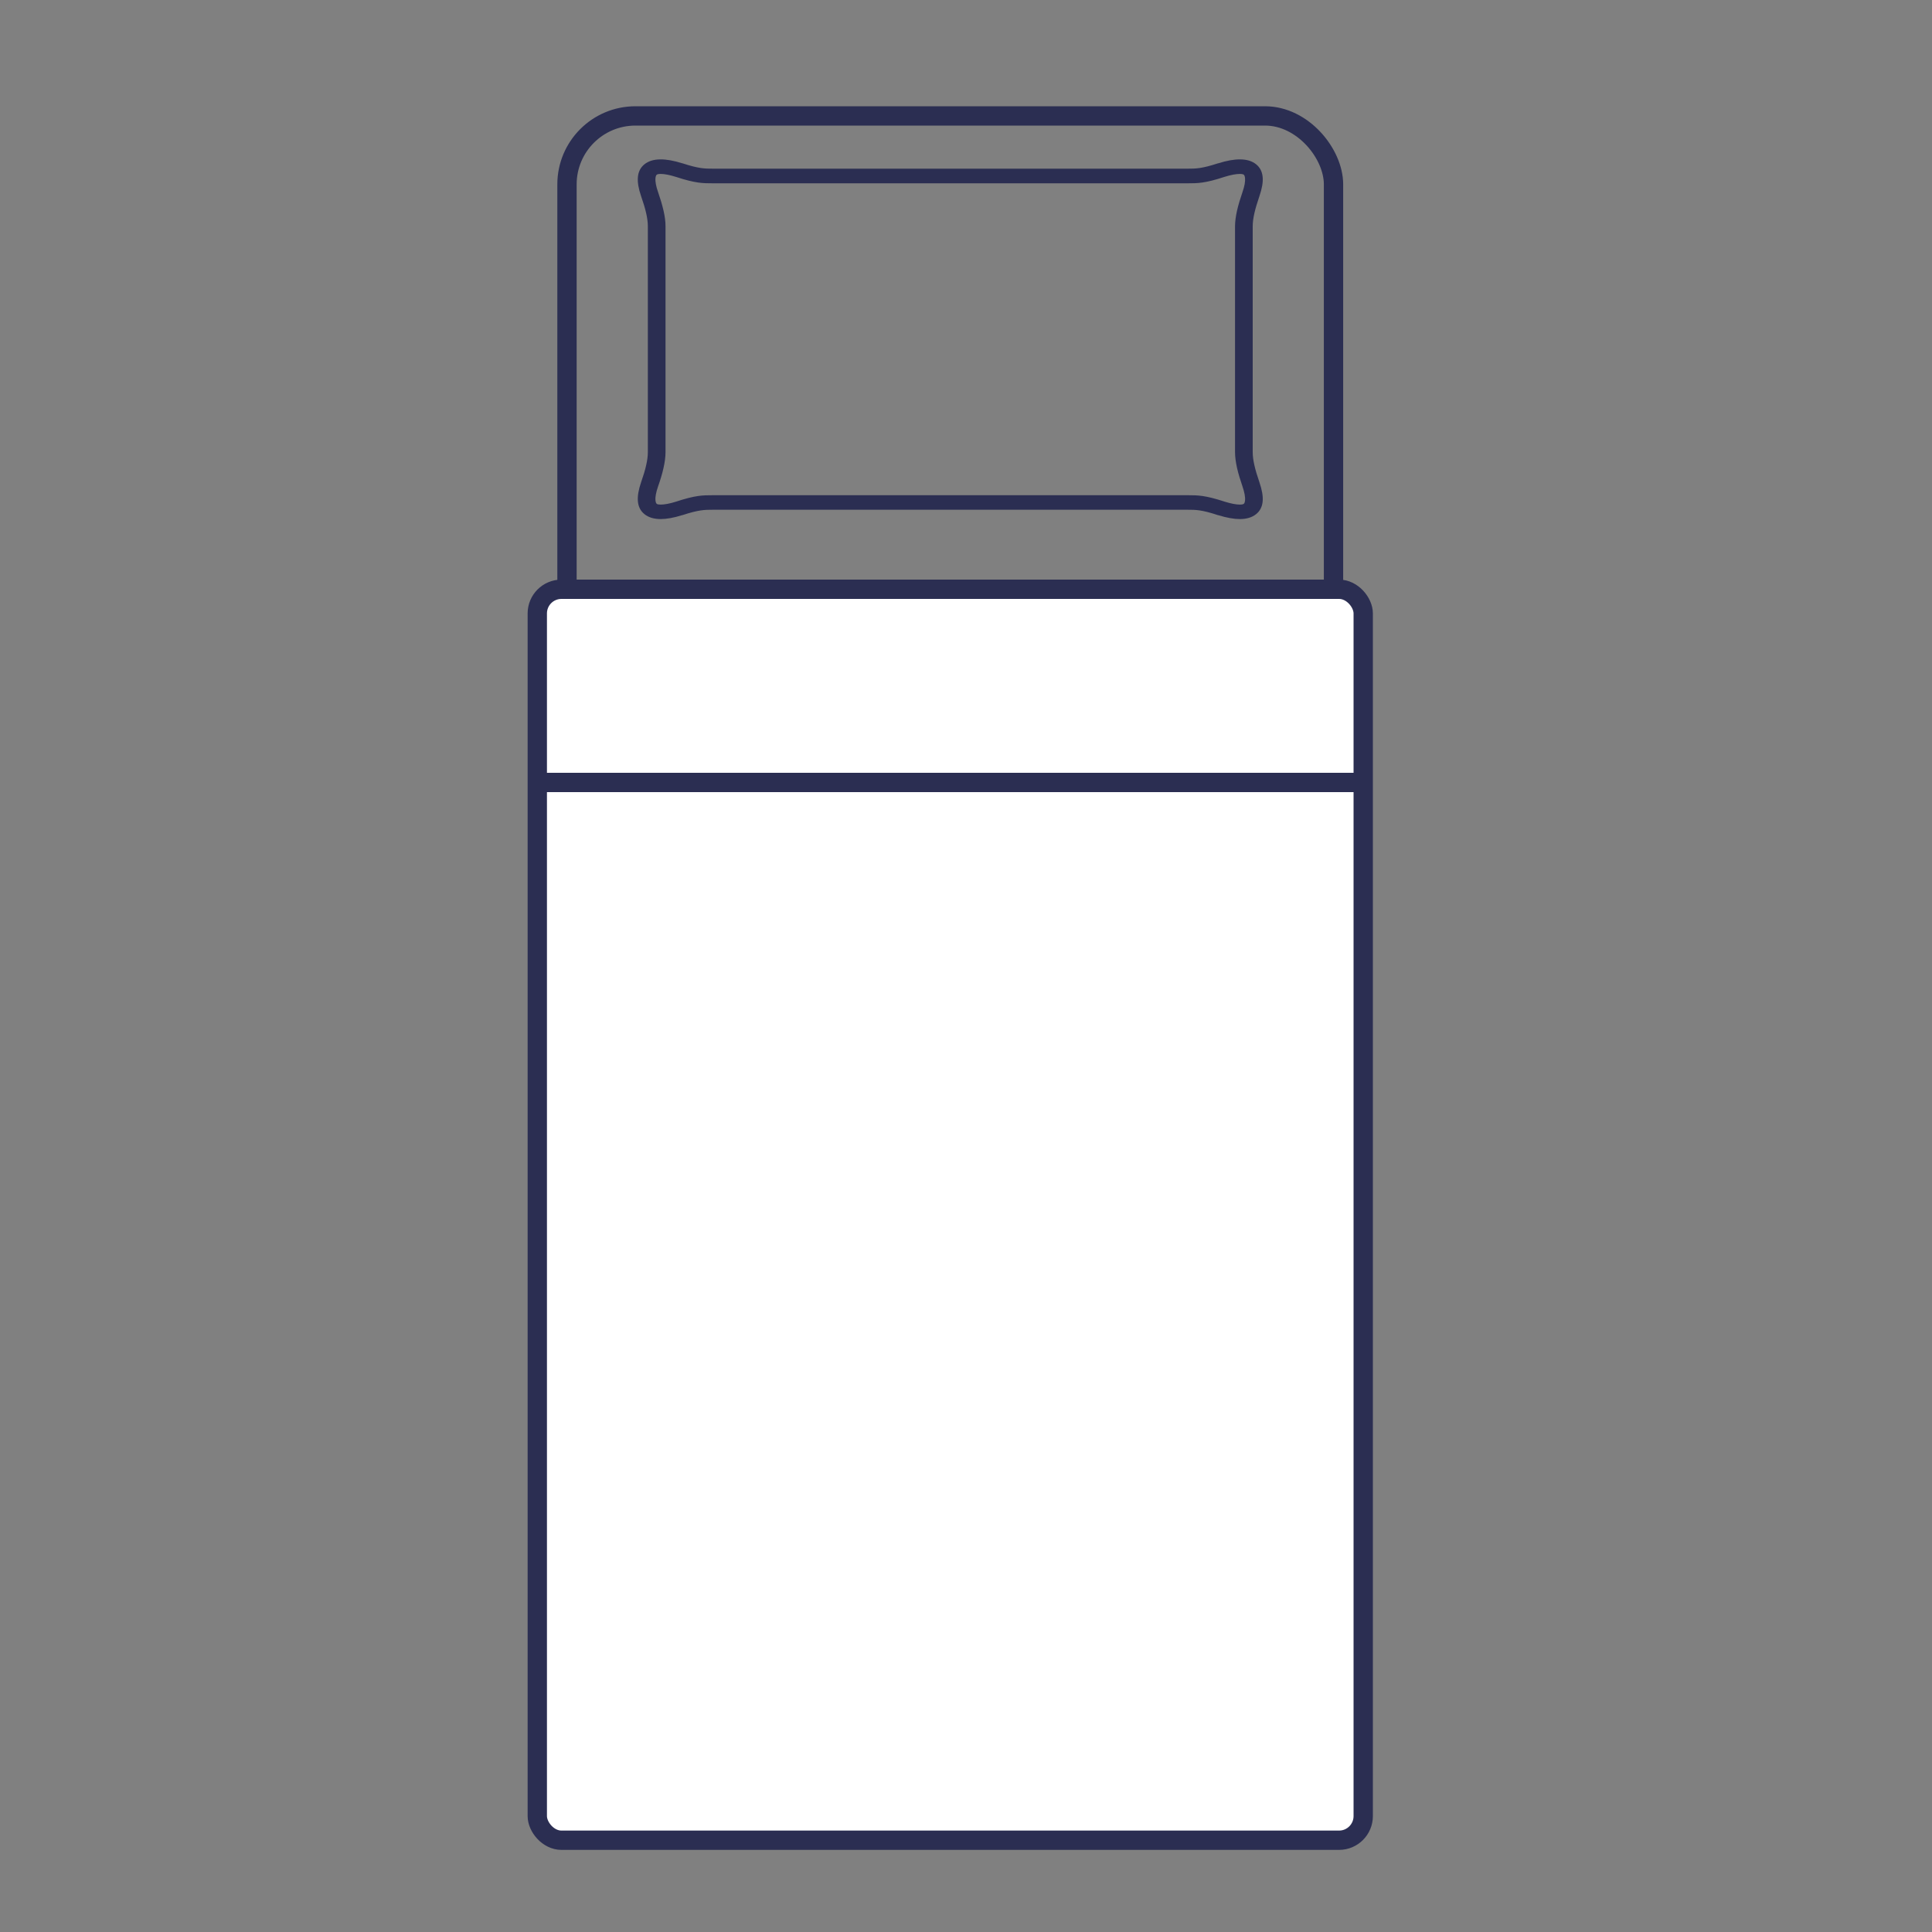
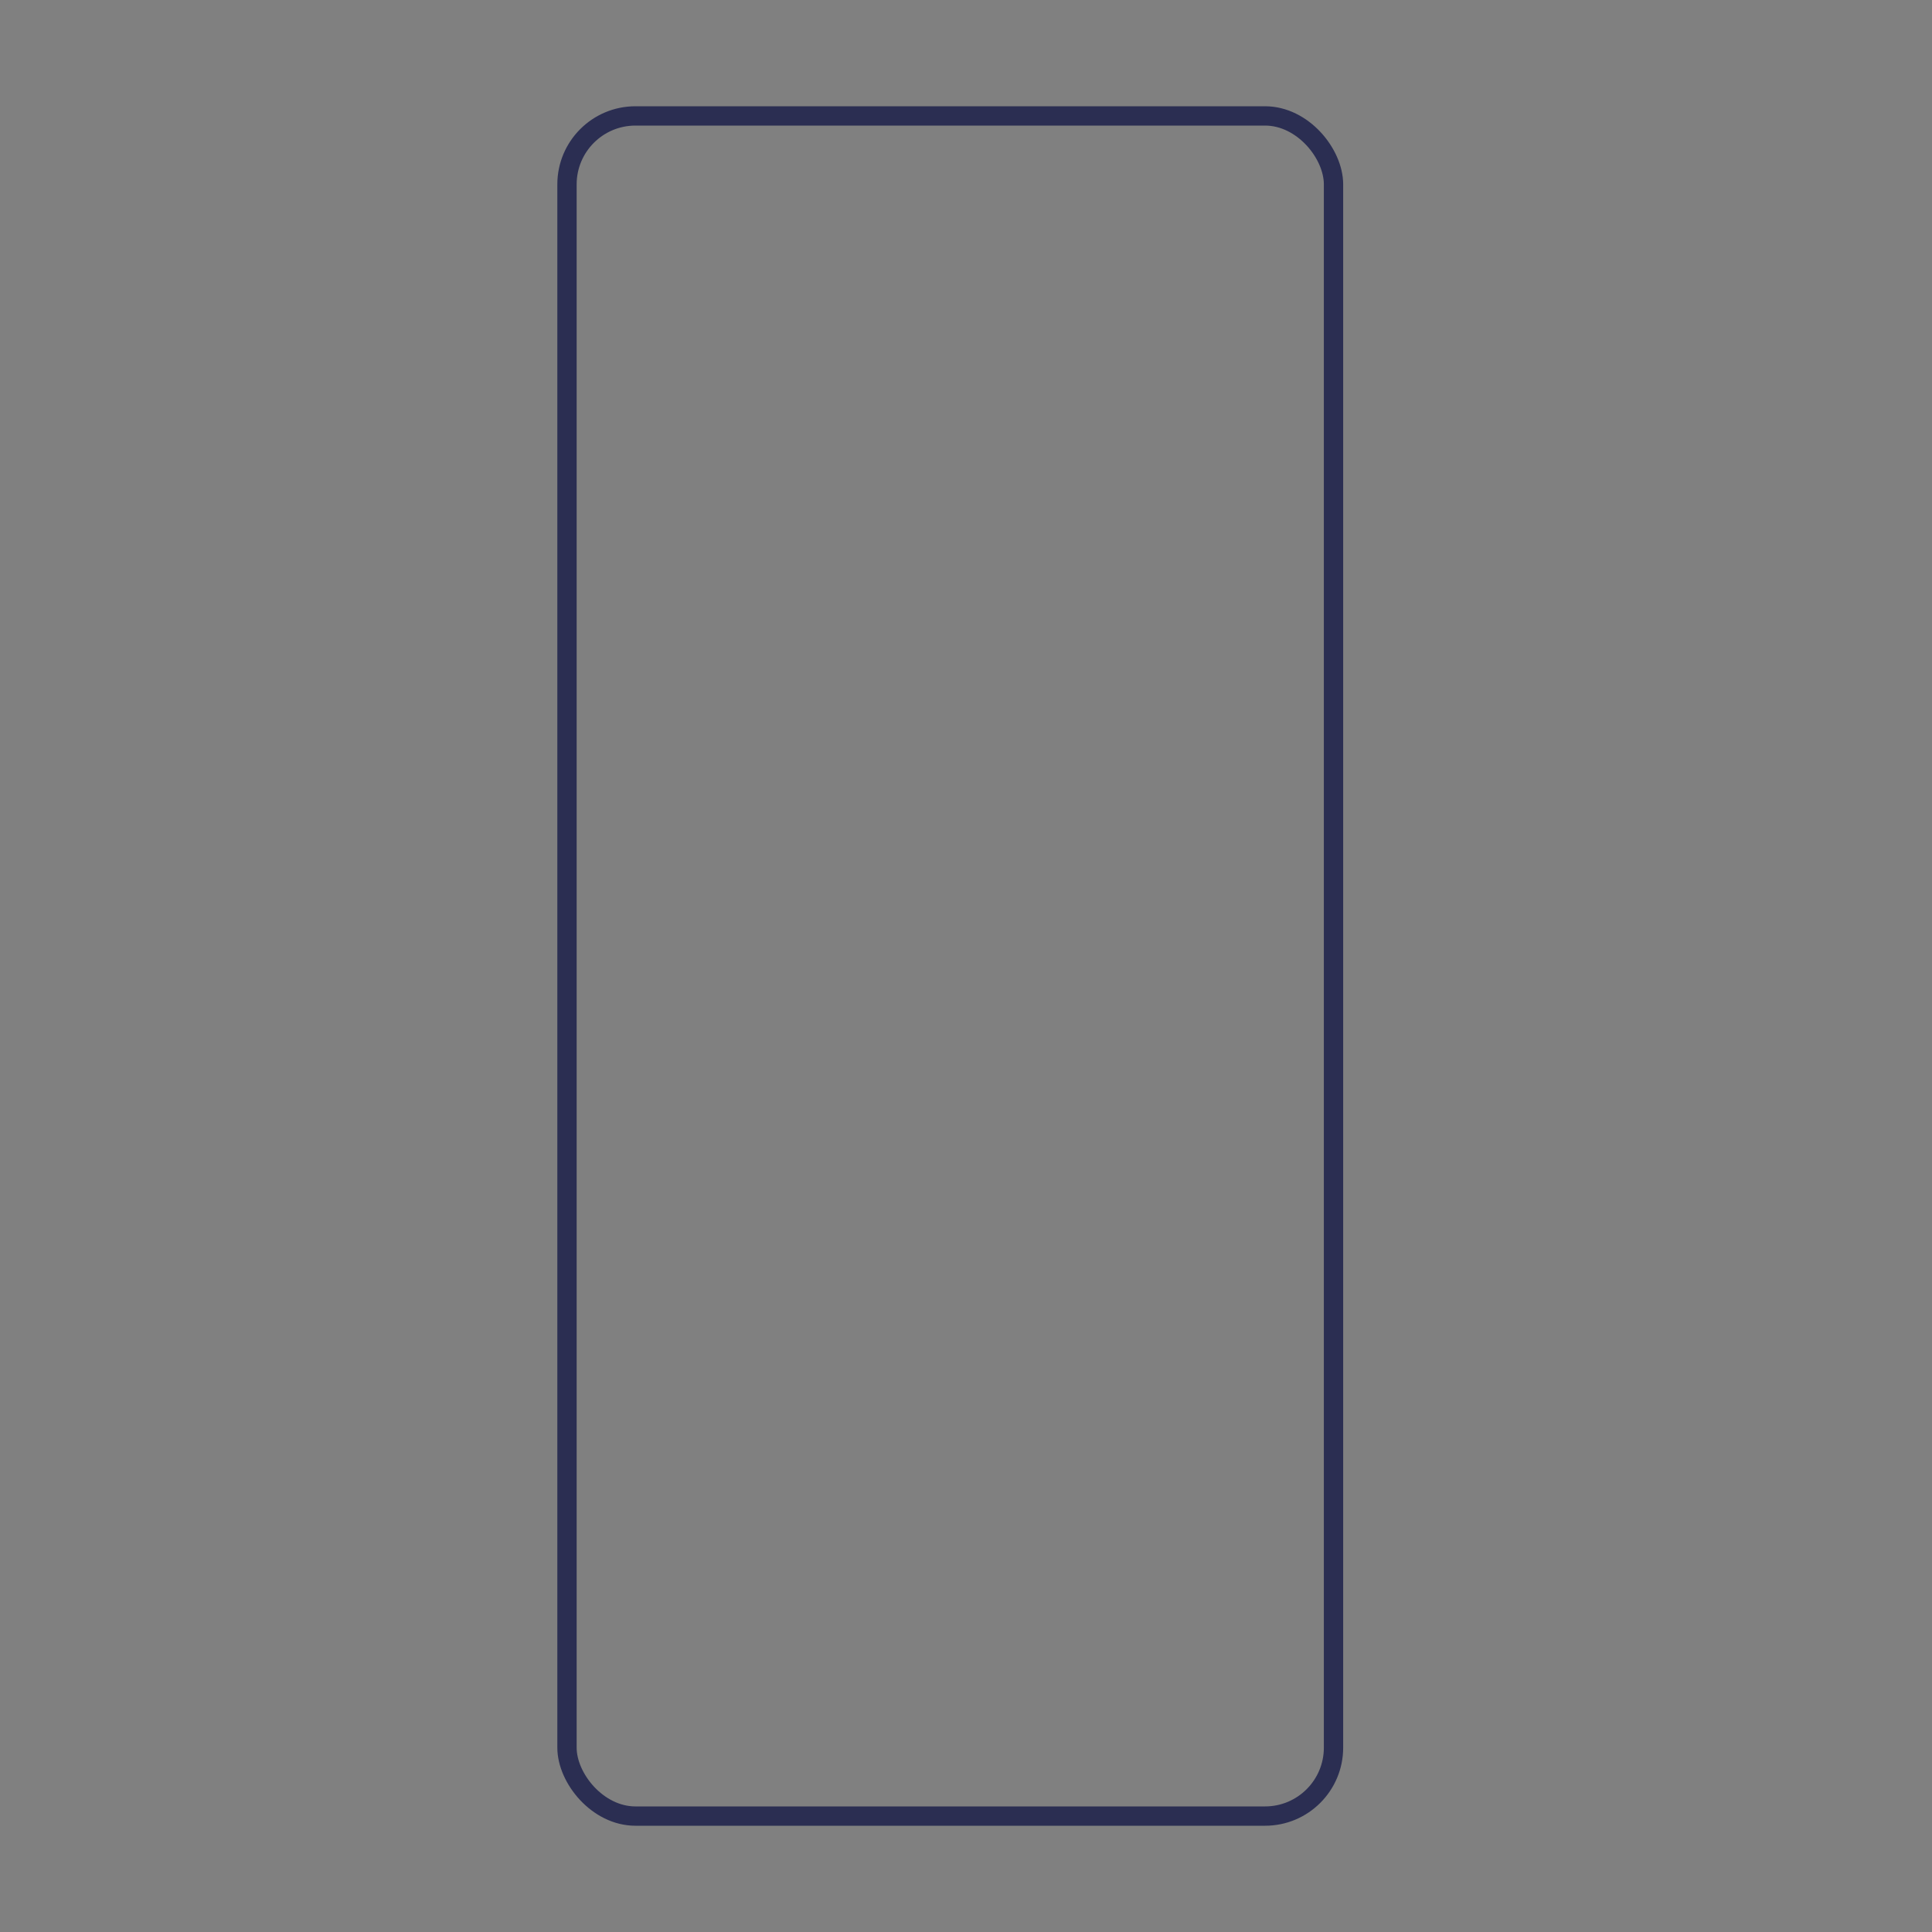
<svg xmlns="http://www.w3.org/2000/svg" data-name="Layer 1" id="Layer_1" viewBox="0 0 400 400">
  <rect x="0" y="0" width="400" height="400" fill="#808080" stroke="none" />
  <defs>
    <style>
      .cls-1 {
        fill: none;
      }

      .cls-1, .cls-2 {
        stroke: #2b2e52;
        stroke-miterlimit: 10;
        stroke-width: 4px;
      }

      .cls-3 {
        fill: #2b2e52;
        stroke-width: 0px;
      }

      .cls-2 {
        fill: #fff;
      }
    </style>
  </defs>
  <rect class="cls-1" height="352" rx="14.17" ry="14.17" width="158.7" x="117.39" y="24" />
-   <path class="cls-3" d="m141.3,33.81c3.38,1.11,4.63,1.11,6.26,1.11h98.37c1.62,0,2.87,0,6.25-1.11h.04c1.78-.56,3.28-.82,4.51-.81,1.4,0,2.51.35,3.33,1.01.81.65,1.26,1.54,1.36,2.65.1,1.08-.14,2.4-.67,3.95-.45,1.32-.81,2.49-1.04,3.52-.23,1-.35,1.91-.35,2.73v46.74c0,.83.12,1.74.35,2.73.23,1.03.59,2.21,1.04,3.52.53,1.55.77,2.88.67,3.95-.1,1.11-.55,2.01-1.36,2.65-.82.66-1.93,1.01-3.33,1.02-1.23,0-2.73-.26-4.51-.81h-.04c-3.38-1.12-4.63-1.12-6.25-1.12h-98.37c-1.63,0-2.88,0-6.26,1.11h-.04c-1.78.56-3.28.82-4.5.82-1.4-.01-2.52-.36-3.33-1.02-.81-.65-1.26-1.54-1.36-2.65-.1-1.07.13-2.4.66-3.95.46-1.31.82-2.49,1.05-3.52.23-1,.35-1.9.35-2.73v-46.74c0-.82-.12-1.73-.35-2.73-.23-1.03-.59-2.2-1.05-3.52-.53-1.55-.76-2.87-.66-3.95.1-1.11.55-2,1.36-2.65.82-.66,1.93-1.01,3.33-1.01,1.23-.01,2.72.25,4.5.81h.04Zm6.26,4.14c-2.01,0-3.57,0-7.59-1.32-1.34-.42-2.4-.62-3.19-.62-.41,0-.68.06-.81.16-.14.12-.23.36-.26.72-.07.71.12,1.69.54,2.89.47,1.36.85,2.62,1.12,3.8.28,1.21.42,2.3.42,3.29v46.74c0,.99-.15,2.08-.42,3.29-.26,1.18-.64,2.43-1.12,3.8-.42,1.21-.61,2.18-.54,2.9.04.36.12.6.26.71.13.11.4.16.81.16.79,0,1.85-.19,3.19-.61,4.02-1.33,5.58-1.33,7.59-1.33h98.37c2.01,0,3.56,0,7.59,1.32,1.34.42,2.4.62,3.18.62.41,0,.68-.06.81-.16.14-.11.23-.36.26-.71.07-.71-.12-1.69-.53-2.9-.47-1.36-.85-2.62-1.12-3.8-.27-1.21-.42-2.3-.42-3.29v-46.74c0-.99.15-2.08.42-3.29.27-1.18.65-2.43,1.12-3.8.42-1.21.6-2.18.53-2.89-.03-.36-.12-.6-.26-.72-.13-.1-.4-.16-.81-.16-.78,0-1.84.19-3.19.61-4.02,1.33-5.58,1.33-7.59,1.33h-98.37Z" />
-   <rect class="cls-2" height="259" rx="5" ry="5" width="171" x="111.24" y="122" />
-   <line class="cls-2" x1="111.24" x2="282.24" y1="162" y2="162" />
</svg>